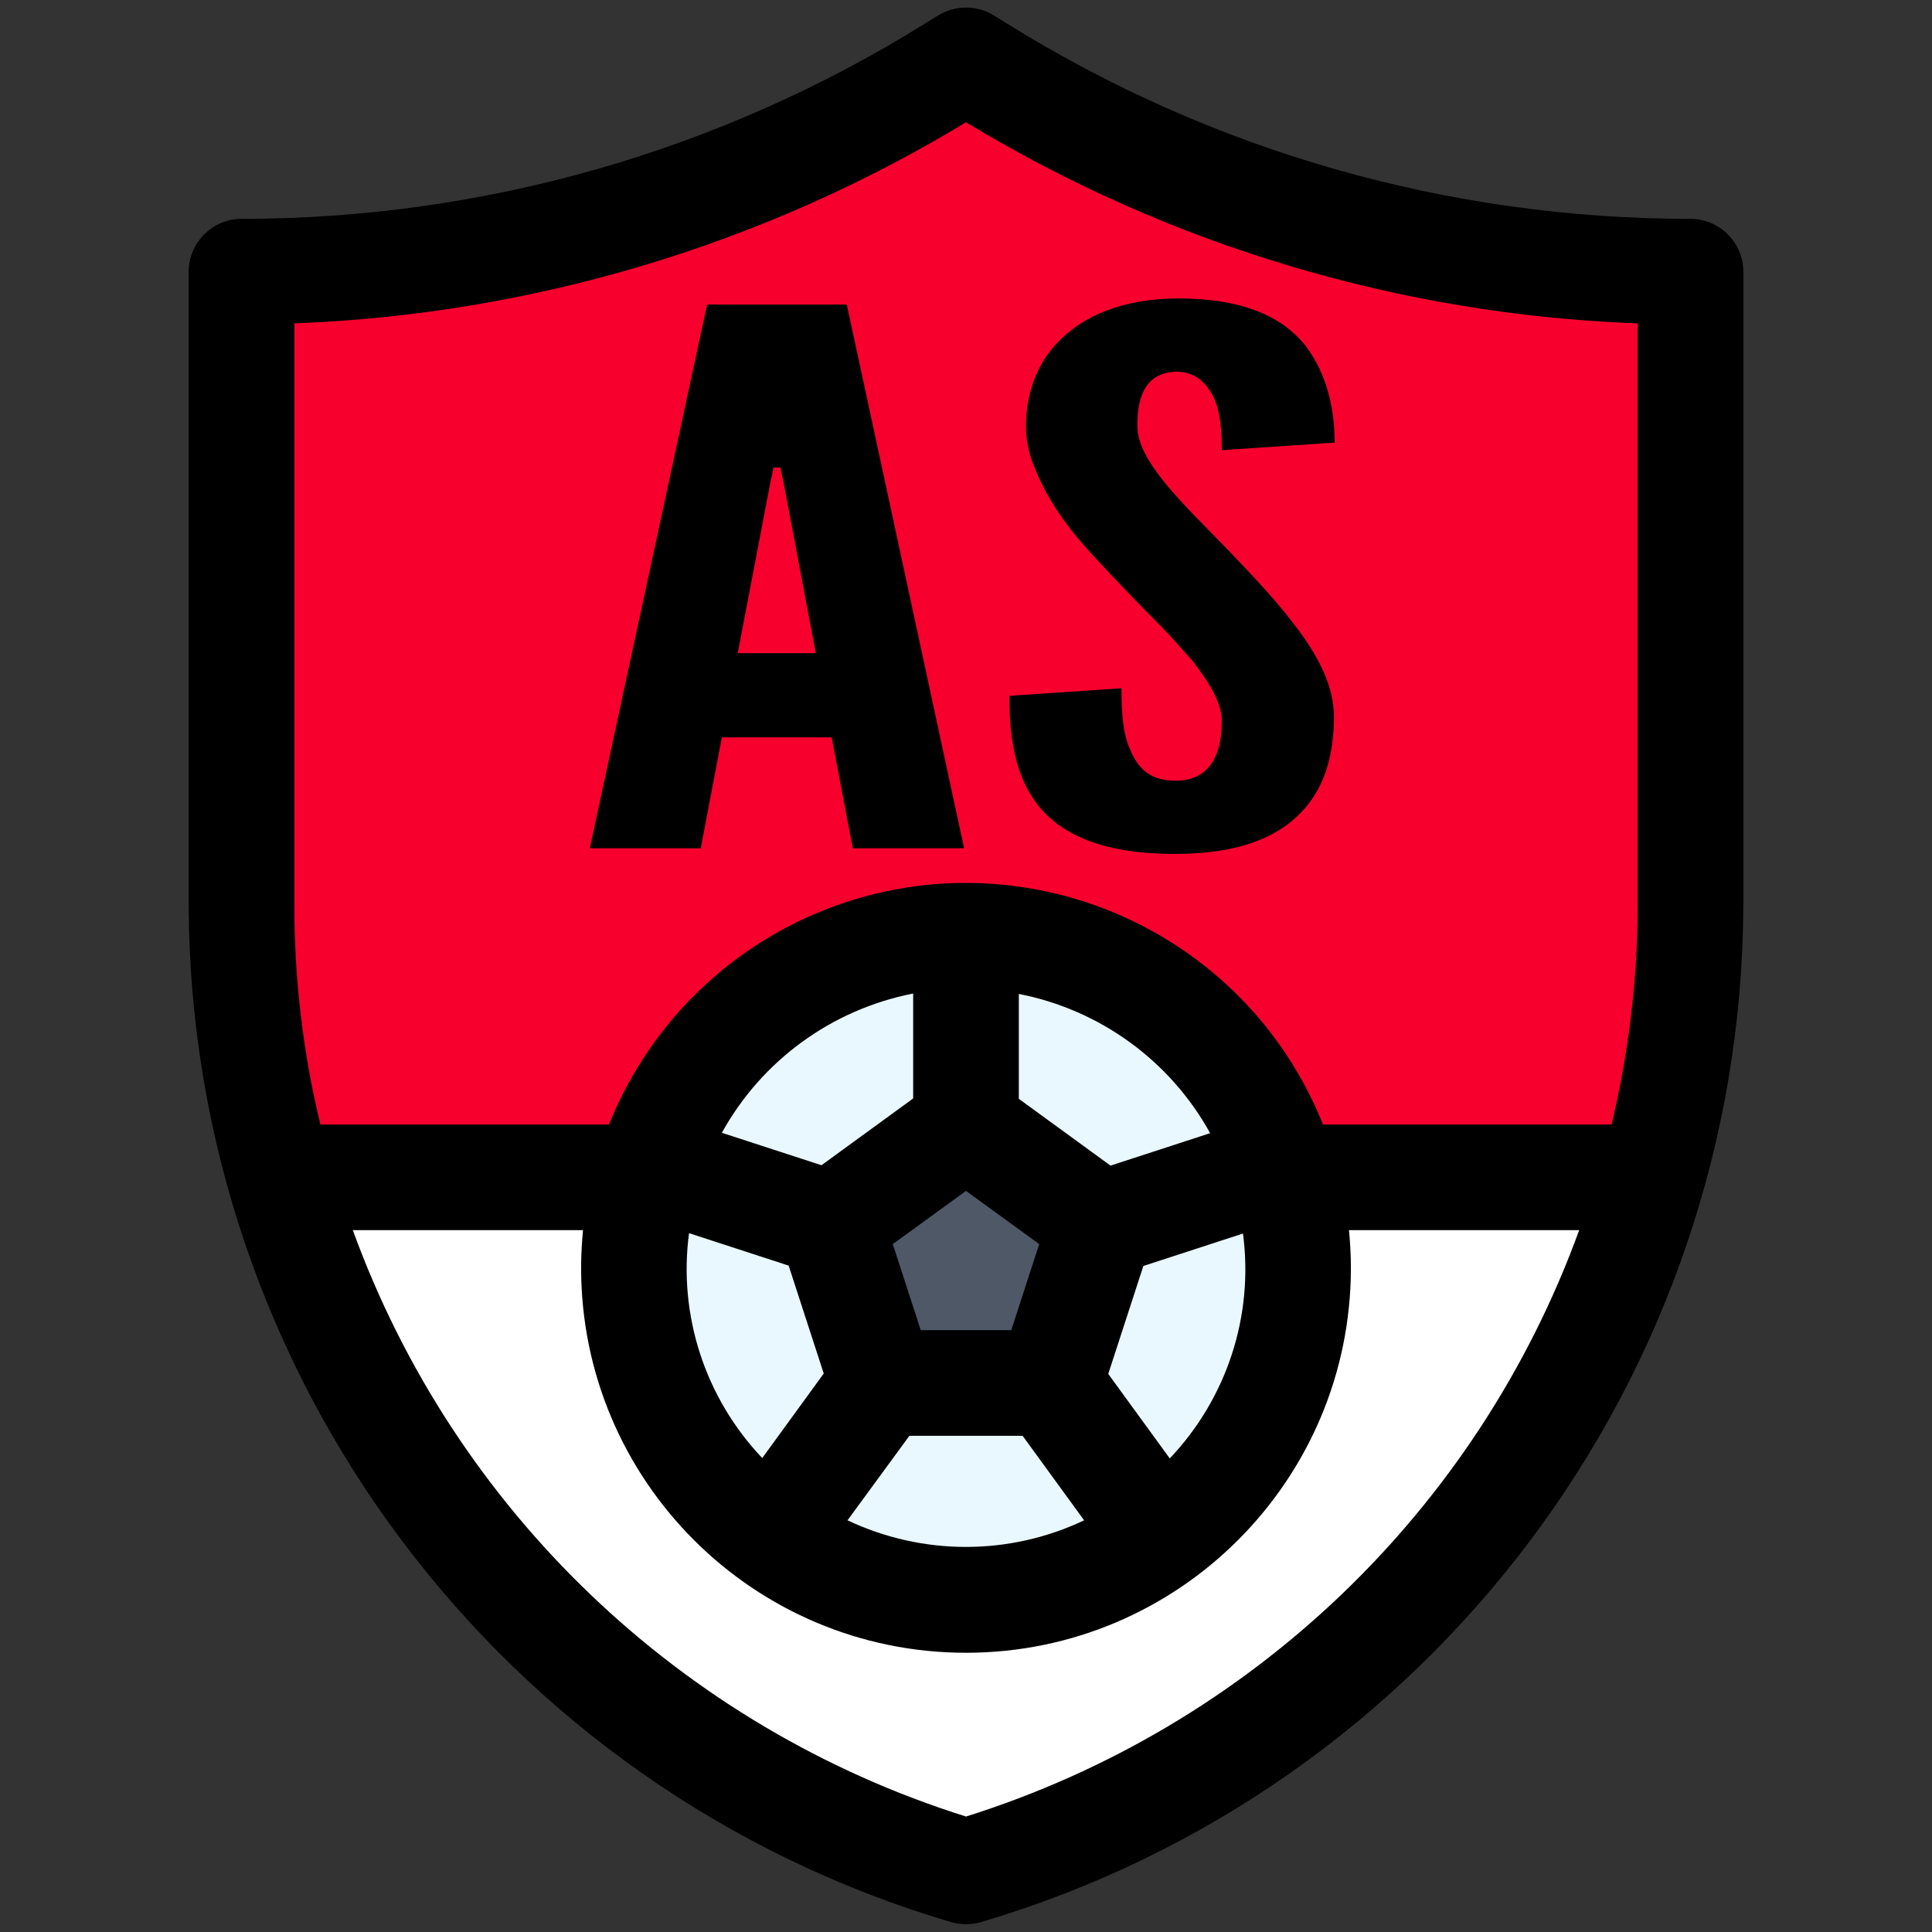
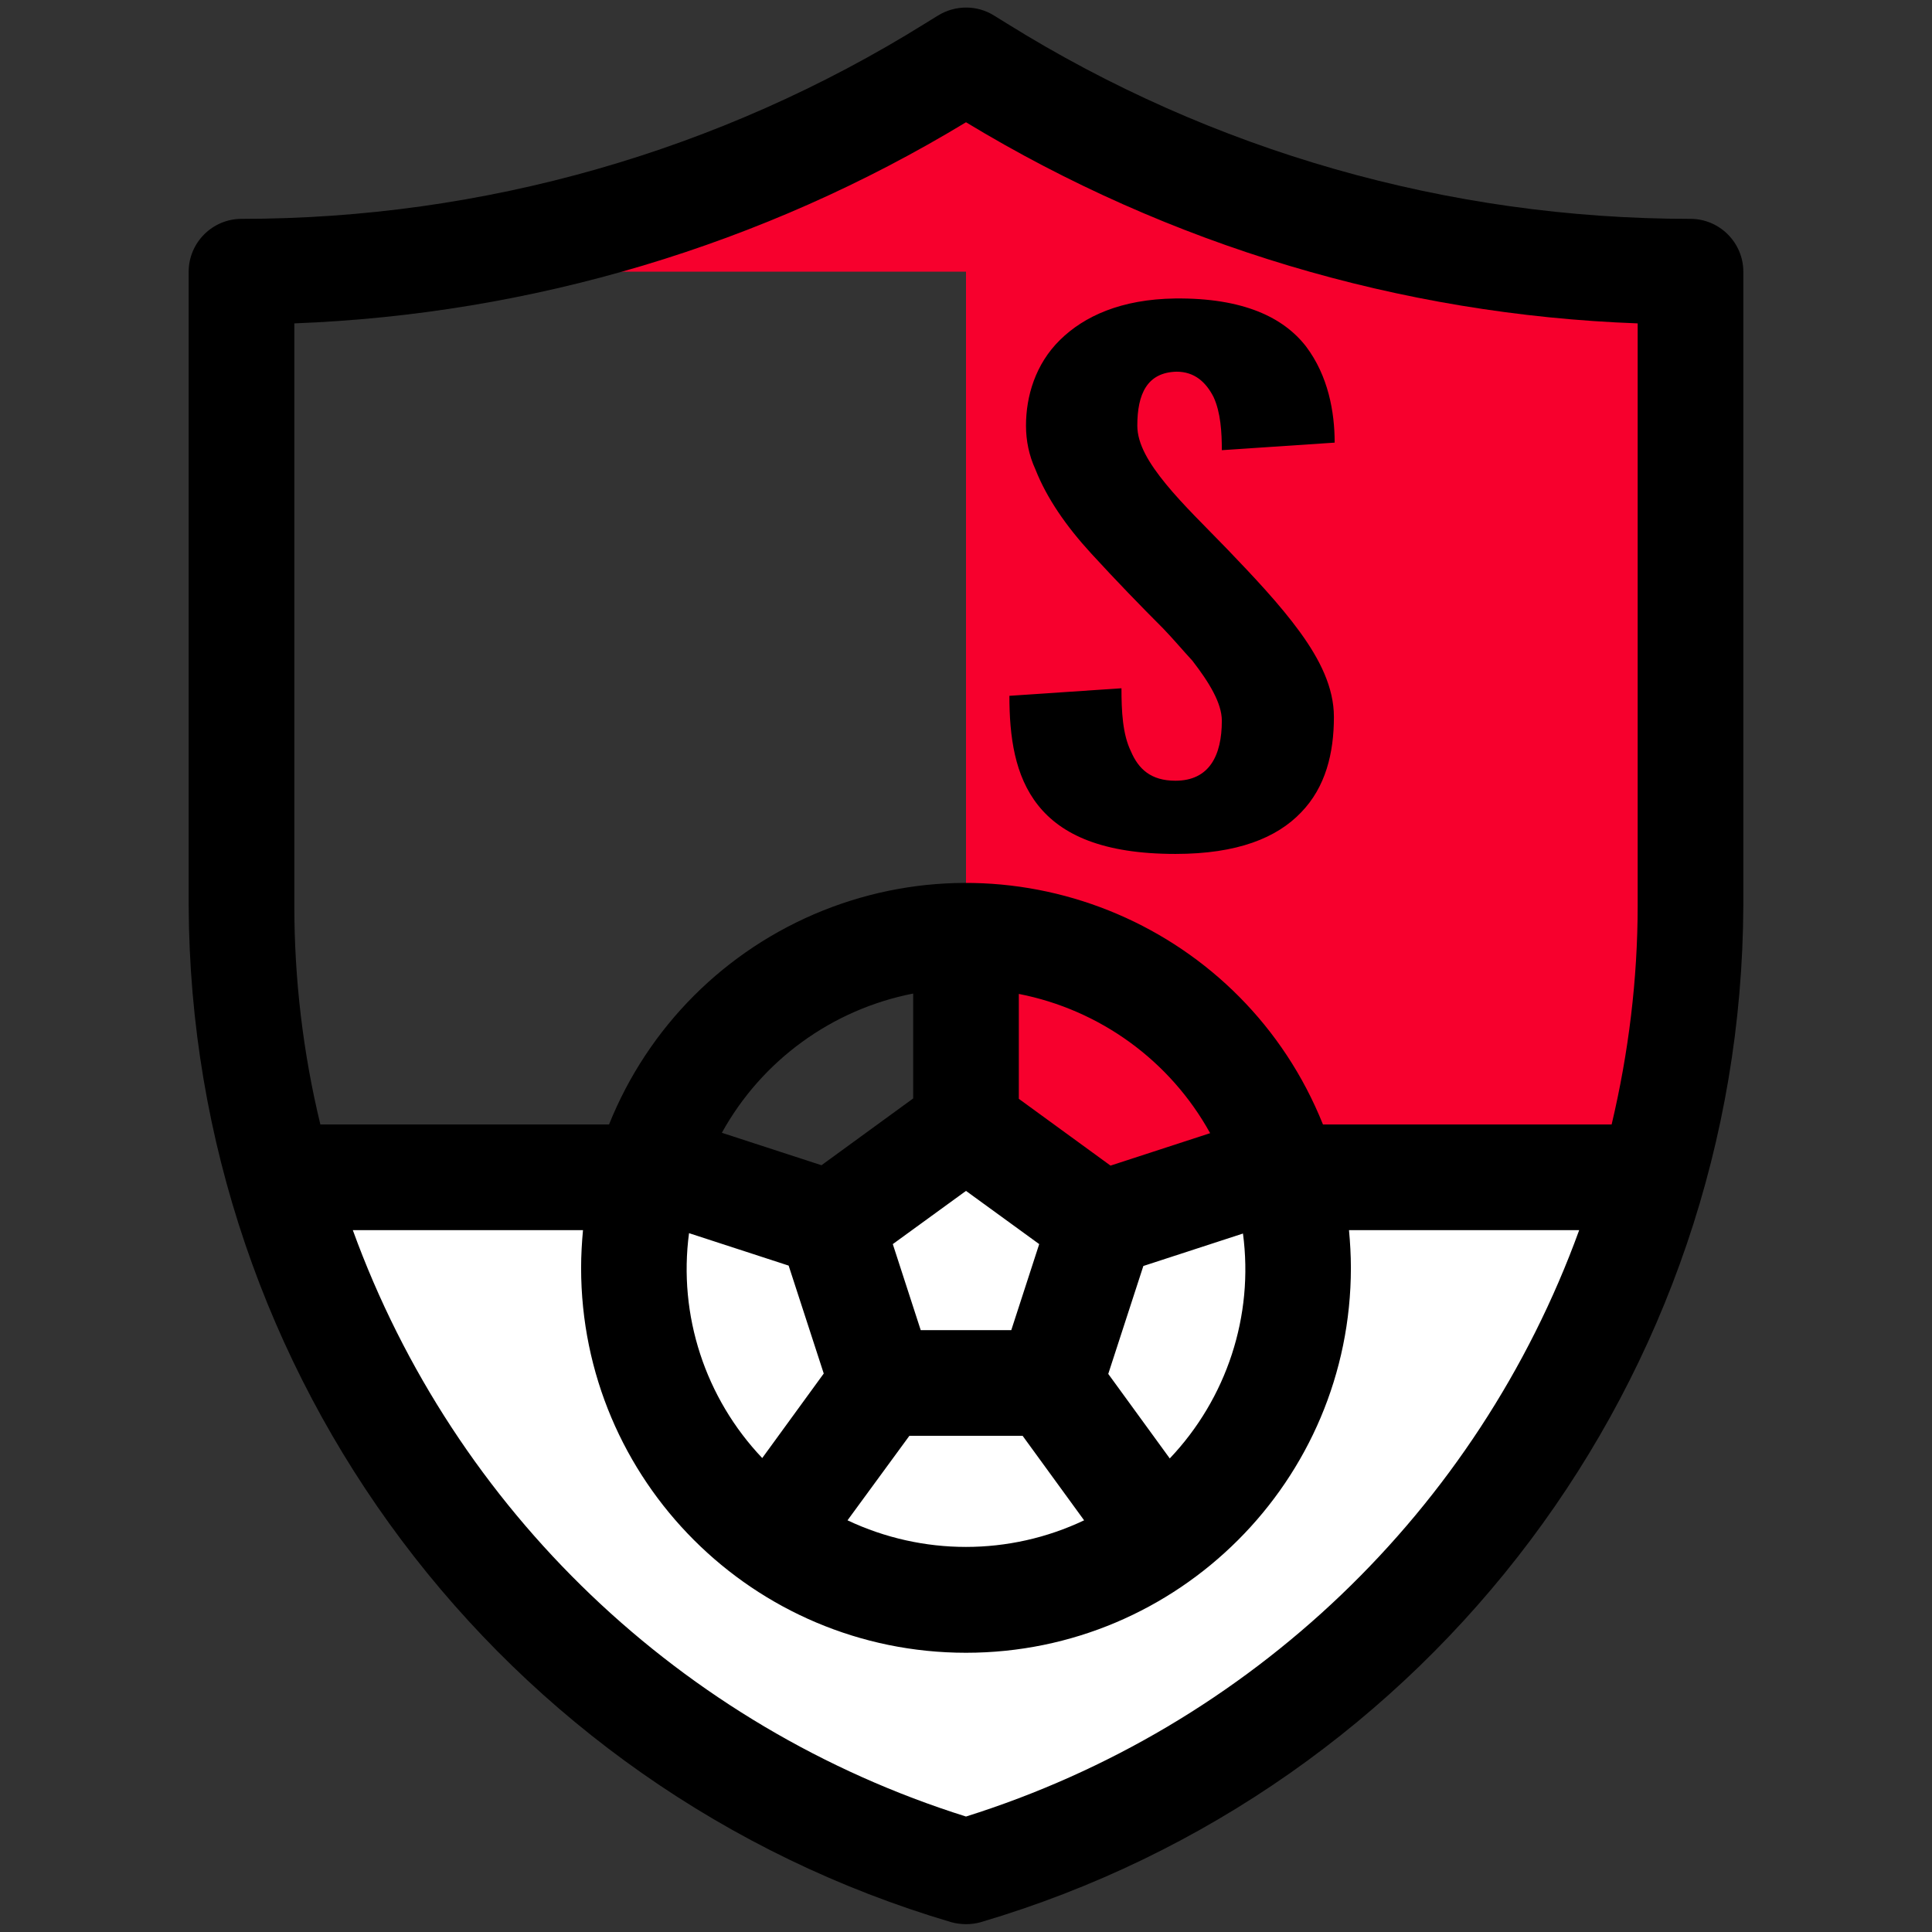
<svg xmlns="http://www.w3.org/2000/svg" version="1.1" id="Filled_Expand" x="0px" y="0px" viewBox="0 0 512 512" style="enable-background:new 0 0 512 512;" xml:space="preserve">
  <rect x="0" y="0" width="512" height="512" fill="#333333" stroke="none" />
  <style type="text/css">
	.st0{fill:#F7002D;}
	.st1{fill:#FFFFFF;}
	.st2{fill:#E9F8FF;}
	.st3{fill:#4F5866;}
</style>
-   <path class="st0" d="M64,72c66.7,0,132-18.7,188.6-53.9L256,16l3.4,2.1C316,53.3,381.3,72,448,72v168c0,118.5-78.2,222.8-192,256  C142.2,462.8,64,358.5,64,240V72z" />
+   <path class="st0" d="M64,72c66.7,0,132-18.7,188.6-53.9L256,16l3.4,2.1C316,53.3,381.3,72,448,72v168c0,118.5-78.2,222.8-192,256  V72z" />
  <path class="st1" d="M256,496c88.4-25.8,157.2-95.3,182.1-184H73.9C98.8,400.7,167.6,470.2,256,496z" />
-   <circle class="st2" cx="256" cy="336" r="88" />
-   <path class="st3" d="M220.1,324.3l13.7,42.2h44.3l13.7-42.2L256,298.3L220.1,324.3z" />
  <path d="M448,58c-64.1,0-126.8-17.9-181.2-51.8l-3.4-2.1c-4.5-2.8-10.2-2.8-14.8,0l-3.4,2.1C190.8,40.1,128.1,58,64,58  c-7.7,0-14,6.3-14,14c0,0,0,0,0,0v168c0.5,124.6,82.6,234.1,202.1,269.4c2.6,0.7,5.3,0.7,7.8,0C379.4,474.1,461.5,364.6,462,240V72  C462,64.3,455.7,58,448,58C448,58,448,58,448,58z M78,85.7c62.9-2.4,124.2-20.7,178-53.3C309.8,65,371.1,83.4,434,85.7V240  c0,19.5-2.4,39-6.9,58h-76.5c-20.9-52.2-80.2-77.6-132.5-56.7c-25.9,10.4-46.3,30.8-56.7,56.7H84.9c-4.6-19-6.9-38.5-6.9-58L78,85.7  z M217.7,308.8l-26.4-8.6c10.6-19.2,29.2-32.7,50.7-36.9v27.8L217.7,308.8z M218.3,364L202,386.4c-15.1-15.9-22.3-37.8-19.4-59.6  l26.4,8.6L218.3,364z M256,315.6l19.4,14.1l-7.4,22.8h-24l-7.4-22.8L256,315.6z M241,380.5H271l16.3,22.4c-19.8,9.4-42.8,9.4-62.7,0  L241,380.5z M270,291.2v-27.8c21.5,4.2,40.1,17.7,50.7,36.9l-26.4,8.6L270,291.2z M303,335.5l26.4-8.6c2.9,21.8-4.3,43.7-19.4,59.6  l-16.3-22.4L303,335.5z M256,481.4C180.6,457.7,120.5,400.3,93.5,326h61c-0.3,3.3-0.5,6.6-0.5,10c0,56.3,45.7,102,102,102  s102-45.7,102-102c0-3.4-0.2-6.7-0.5-10h61C391.5,400.3,331.4,457.7,256,481.4z" />
  <g>
-     <path d="M156.3,224.8l31.1-144.1h37l31.1,144.1H226l-5.6-29.4h-29.1l-5.6,29.4H156.3z M207.6,127.6l-0.8-3.7H205l-0.8,3.7   l-8.7,45.5h20.7L207.6,127.6z" />
    <path d="M323.8,119.3c0-4.7-0.3-10-2.2-14.1c-2-3.9-5-6.7-9.8-6.7c-7.8,0.2-10.4,5.9-10.4,14.3c0,4.9,3.1,10,7.6,15.5   c4.5,5.5,10.4,11.2,16.2,17.2c7,7.3,14,14.7,19.3,22c5.3,7.3,9,14.7,9,22.5c0,9.6-2.2,18.6-8.7,25.3c-6.4,6.7-16.8,11-33.3,11   c-19.3,0-30.2-5.1-36.4-12.9c-6.2-7.8-7.6-18.2-7.6-29l29.7-2c0,6.1,0.3,12.2,2.5,16.7c2,4.7,5.3,7.8,11.8,7.8   c9,0,12.3-6.7,12.3-15.9c0-4.7-3.4-10.2-7.8-15.9c-2.5-2.7-5-5.7-7.8-8.6c-5.9-5.9-12.3-12.5-19-19.8c-6.7-7.3-11.8-14.7-14.8-22.3   c-1.7-3.7-2.5-7.6-2.5-11.6c0-7.8,2.5-16.3,9-22.7c6.4-6.3,16.2-10.8,30.5-11c18.2-0.2,28.8,5.1,34.7,12.7   c5.9,7.8,7.6,17.4,7.6,25.5L323.8,119.3z" />
  </g>
</svg>